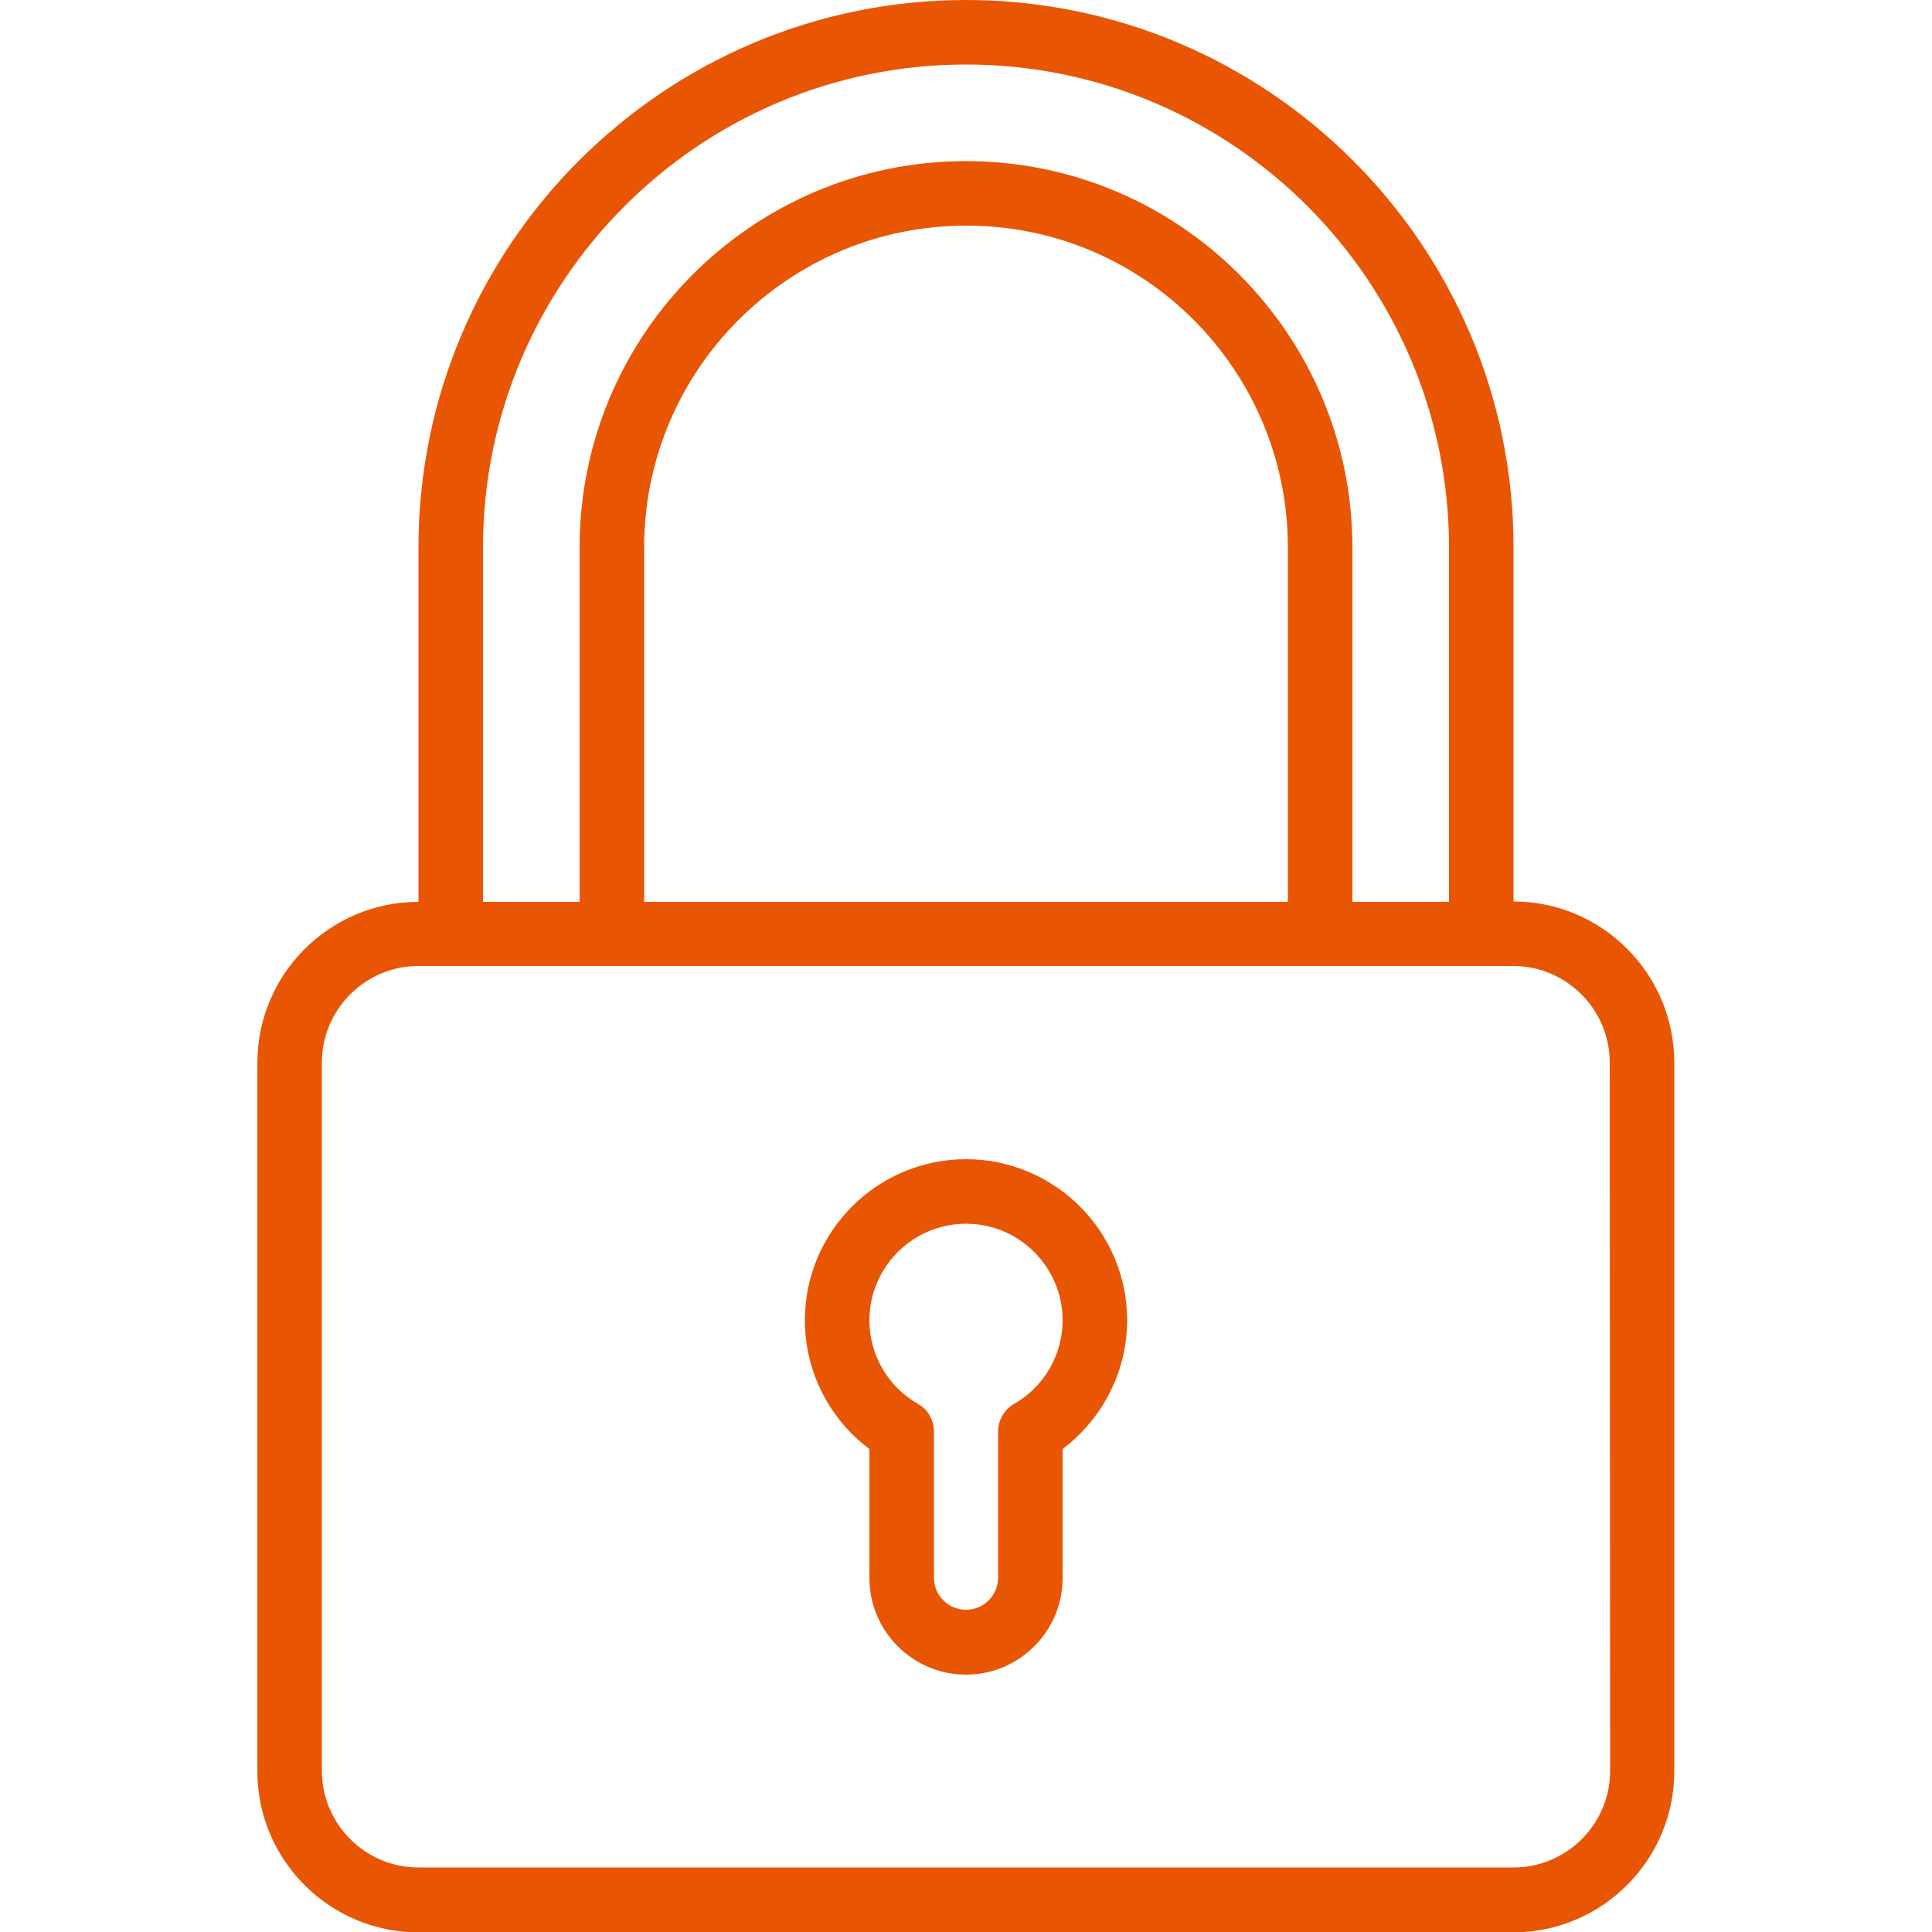
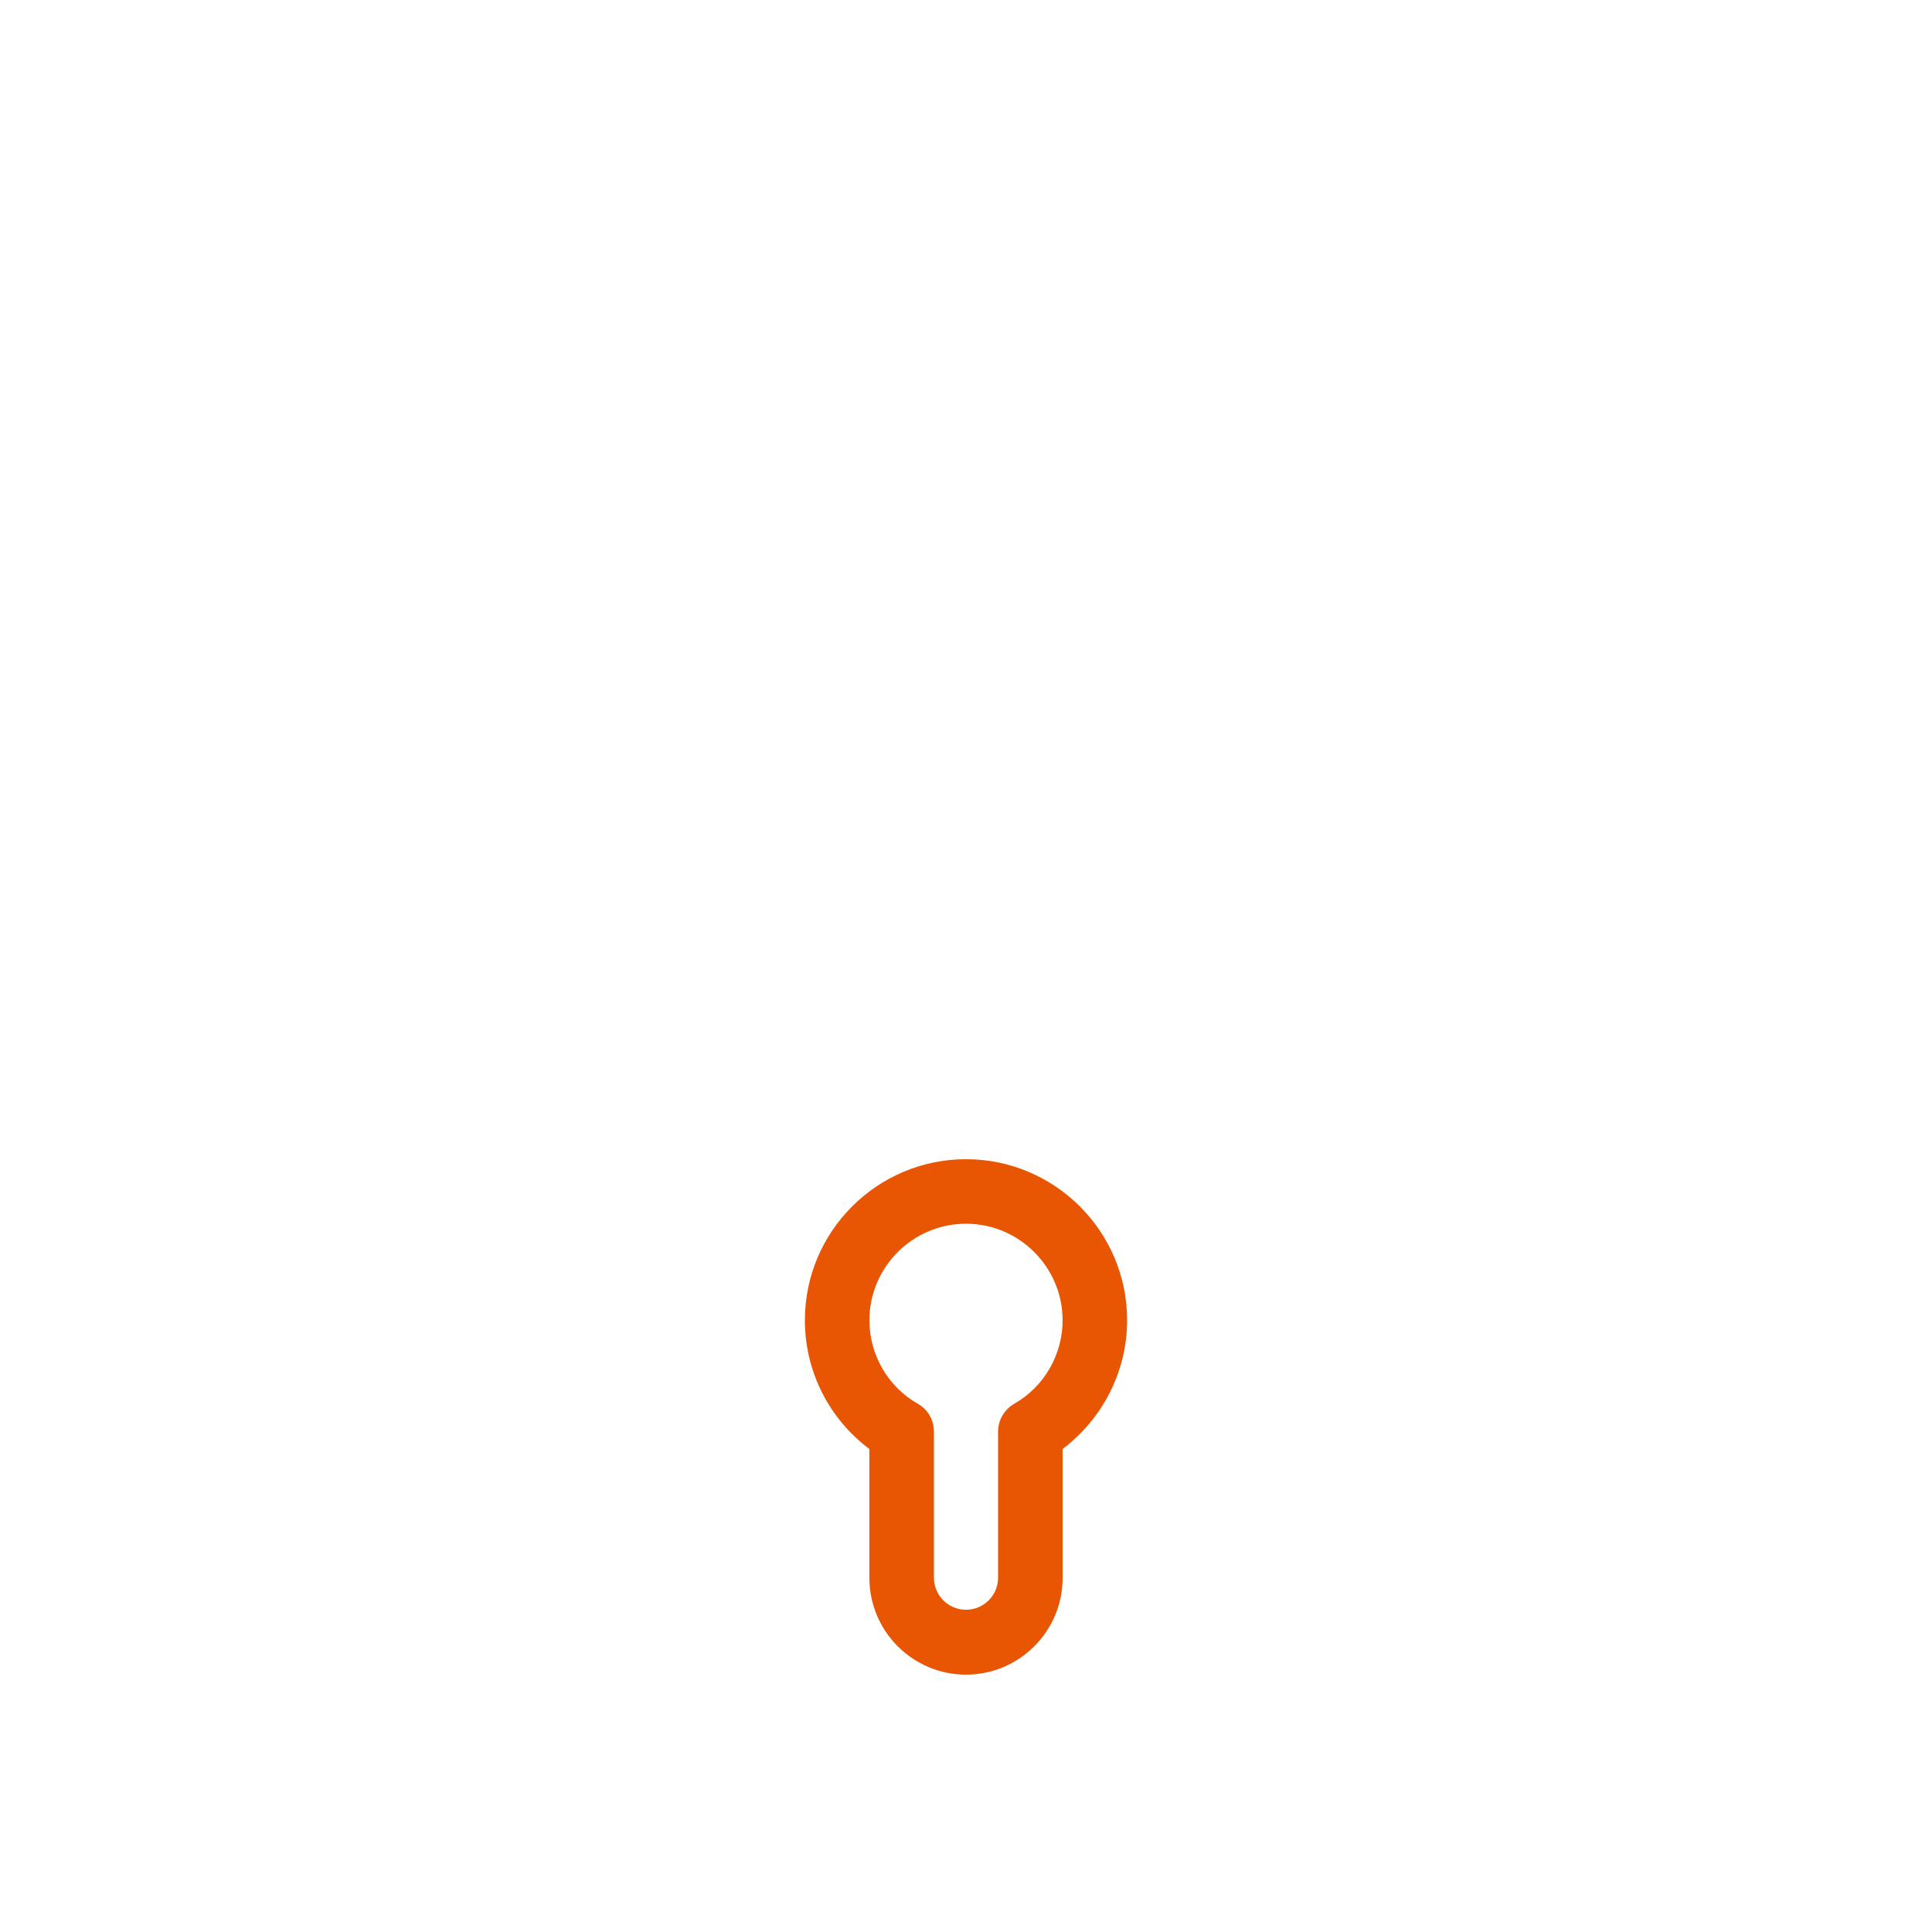
<svg xmlns="http://www.w3.org/2000/svg" id="Capa_1" x="0px" y="0px" viewBox="0 0 512 512" style="enable-background:new 0 0 512 512;" xml:space="preserve">
  <style type="text/css">	.st0{fill:#E95603;}</style>
  <g>
    <g>
      <g>
-         <path class="st0" d="M401.1,238.9v-93.9C401.1,65.1,336,0,256,0S110.9,65.1,110.9,145.1v93.9c-23.5,0-42.7,19.1-42.7,42.7v187.7    c0,23.5,19.1,42.7,42.7,42.7h290.1c23.5,0,42.7-19.1,42.7-42.7V281.6C443.7,258.1,424.6,238.9,401.1,238.9z M128,145.1    c0-70.6,57.4-128,128-128s128,57.4,128,128v93.9h-25.6v-93.9c0-56.5-45.9-102.4-102.4-102.4S153.6,88.6,153.6,145.1v93.9H128    V145.1z M341.3,145.1v93.9H170.7v-93.9c0-47.1,38.3-85.3,85.3-85.3C303.1,59.7,341.3,98,341.3,145.1z M426.7,469.3    c0,14.1-11.5,25.6-25.6,25.6H110.9c-14.1,0-25.6-11.5-25.6-25.6V281.6c0-14.1,11.5-25.6,25.6-25.6h8.5h42.7h187.7h42.7h8.5    c14.1,0,25.6,11.5,25.6,25.6L426.7,469.3L426.7,469.3z" />
        <path class="st0" d="M256,307.2c-23.5,0-42.7,19.1-42.7,42.7c0,13.5,6.4,26.1,17.1,34.1v34.2c0,14.1,11.5,25.6,25.6,25.6    c14.1,0,25.6-11.5,25.6-25.6V384c10.6-8,17.1-20.6,17.1-34.1C298.7,326.3,279.5,307.2,256,307.2z M268.8,372    c-2.6,1.5-4.3,4.3-4.3,7.4v38.7c0,4.7-3.8,8.5-8.5,8.5s-8.5-3.8-8.5-8.5v-38.7c0-3.1-1.6-5.9-4.3-7.4c-7.9-4.5-12.8-13-12.8-22.1    c0-14.1,11.5-25.6,25.6-25.6s25.6,11.5,25.6,25.6C281.6,359,276.7,367.5,268.8,372z" />
      </g>
    </g>
  </g>
</svg>